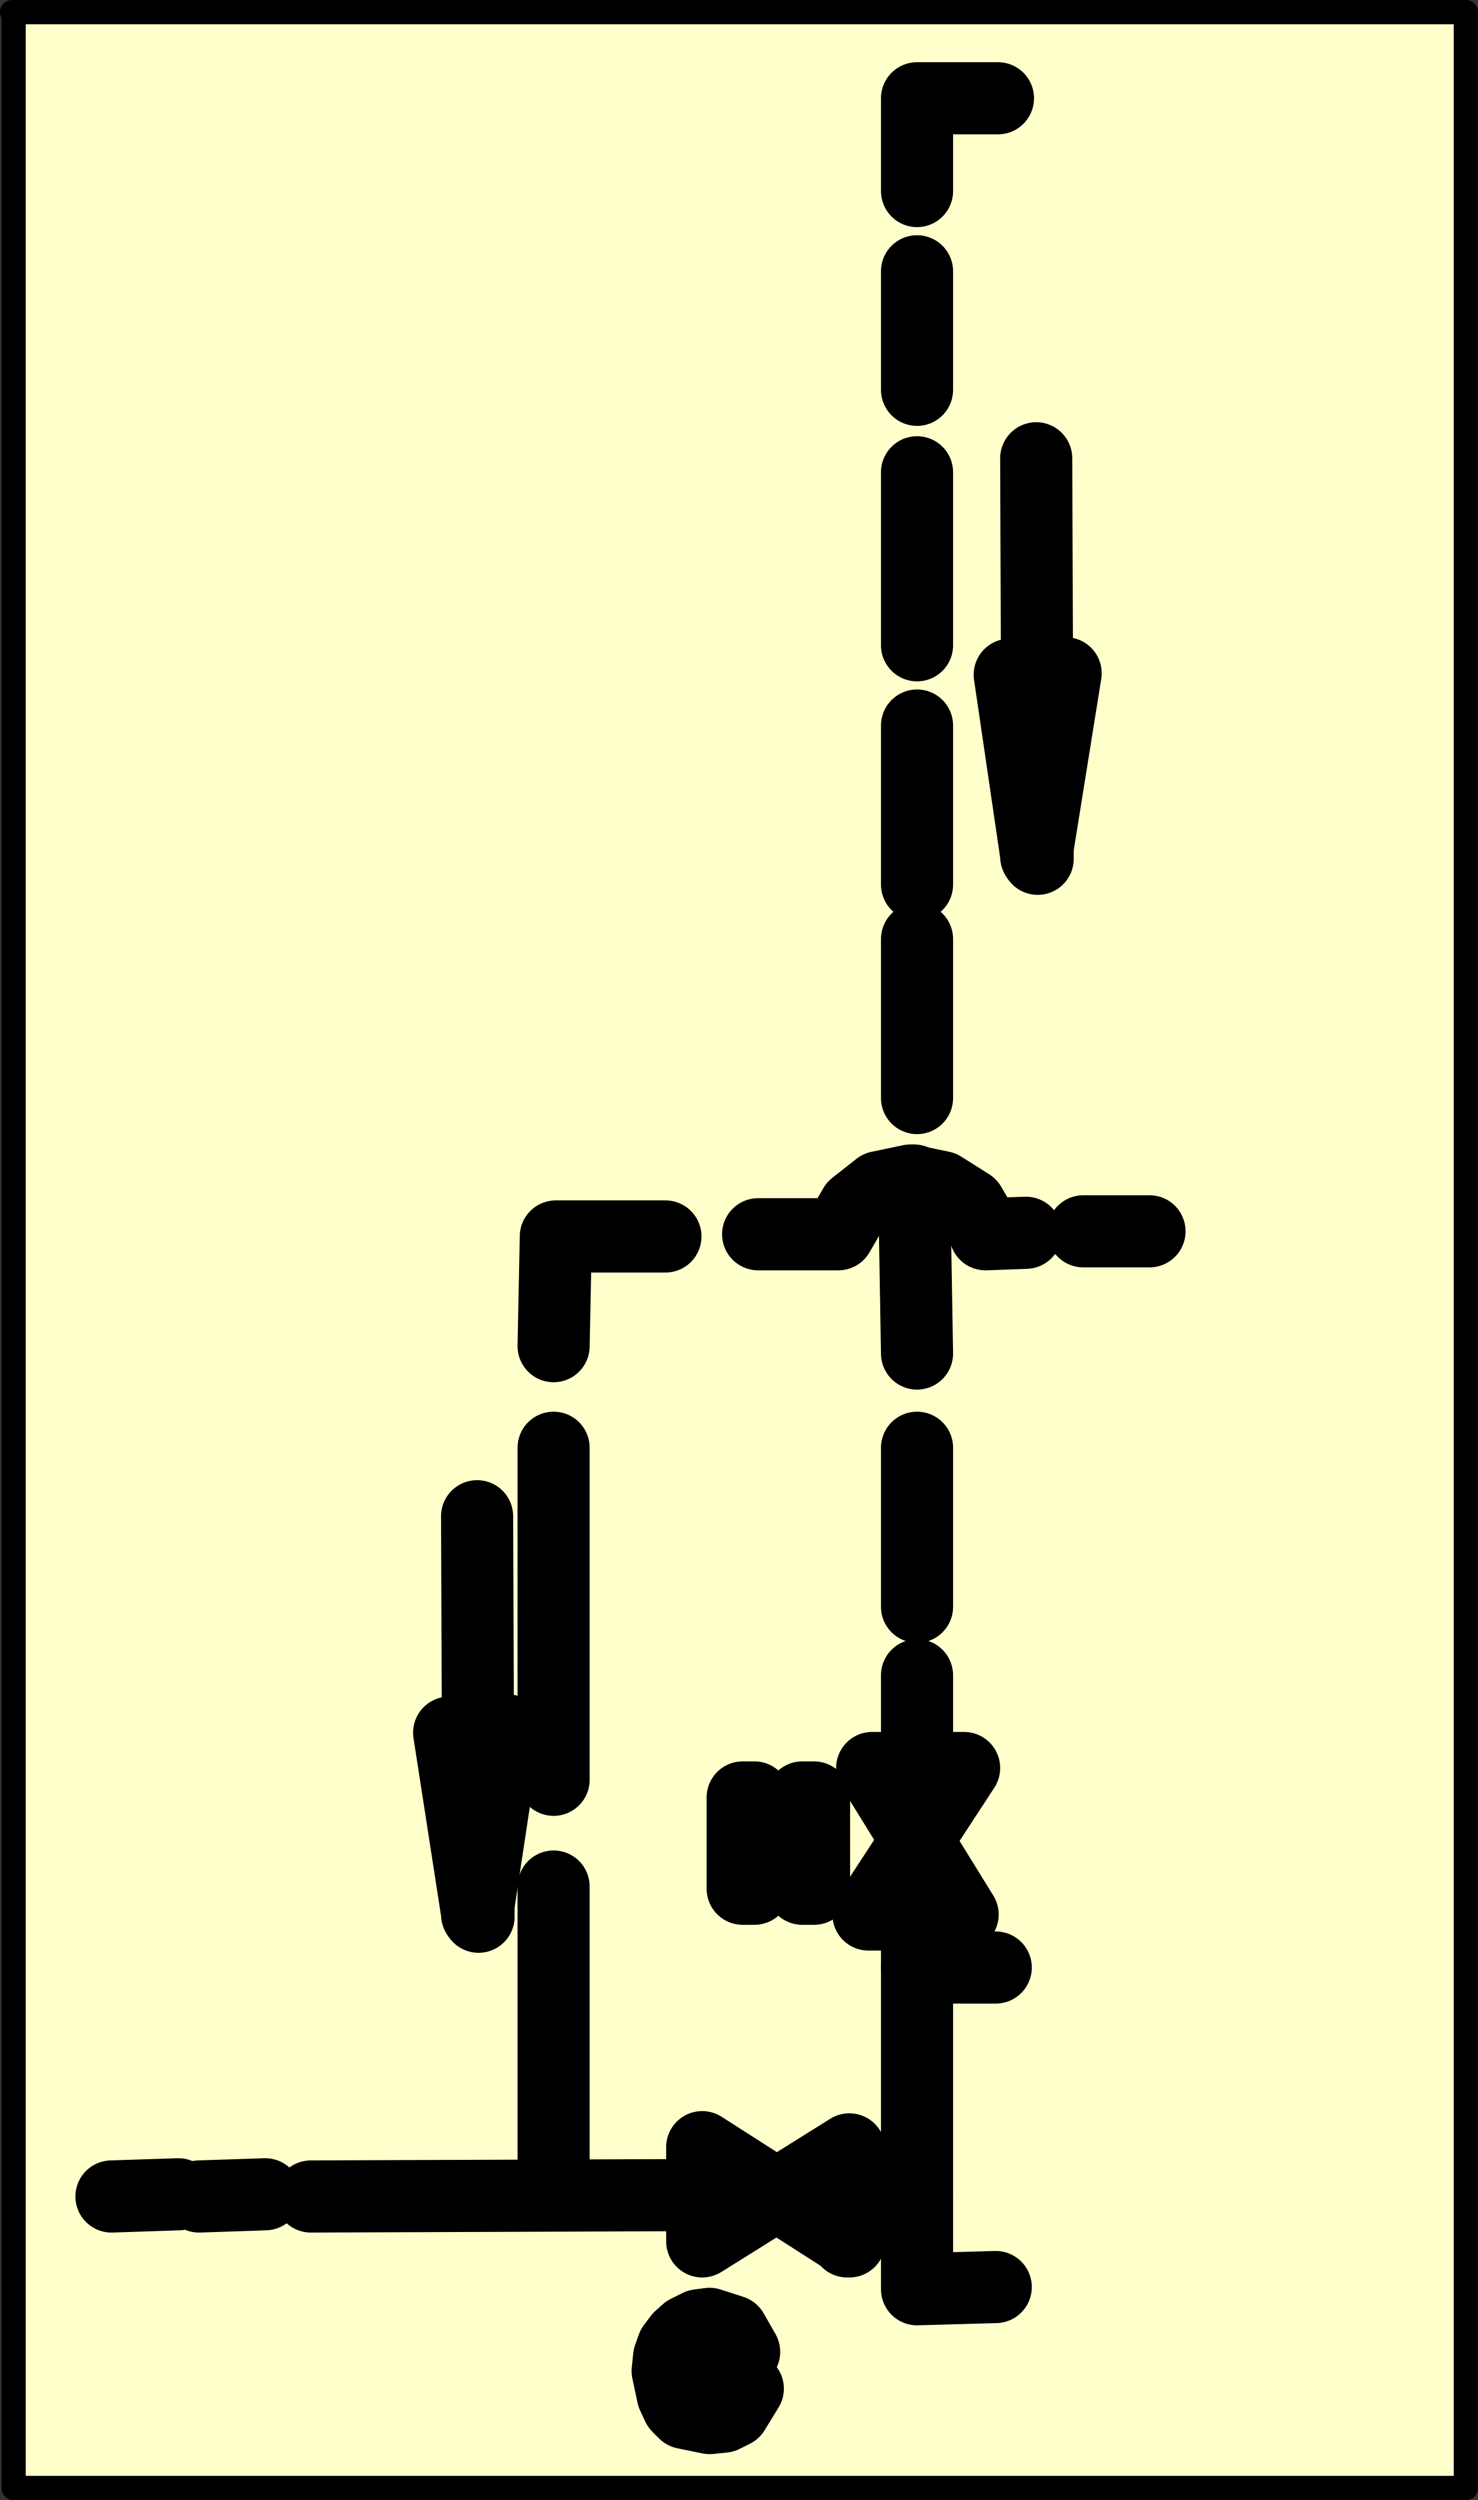
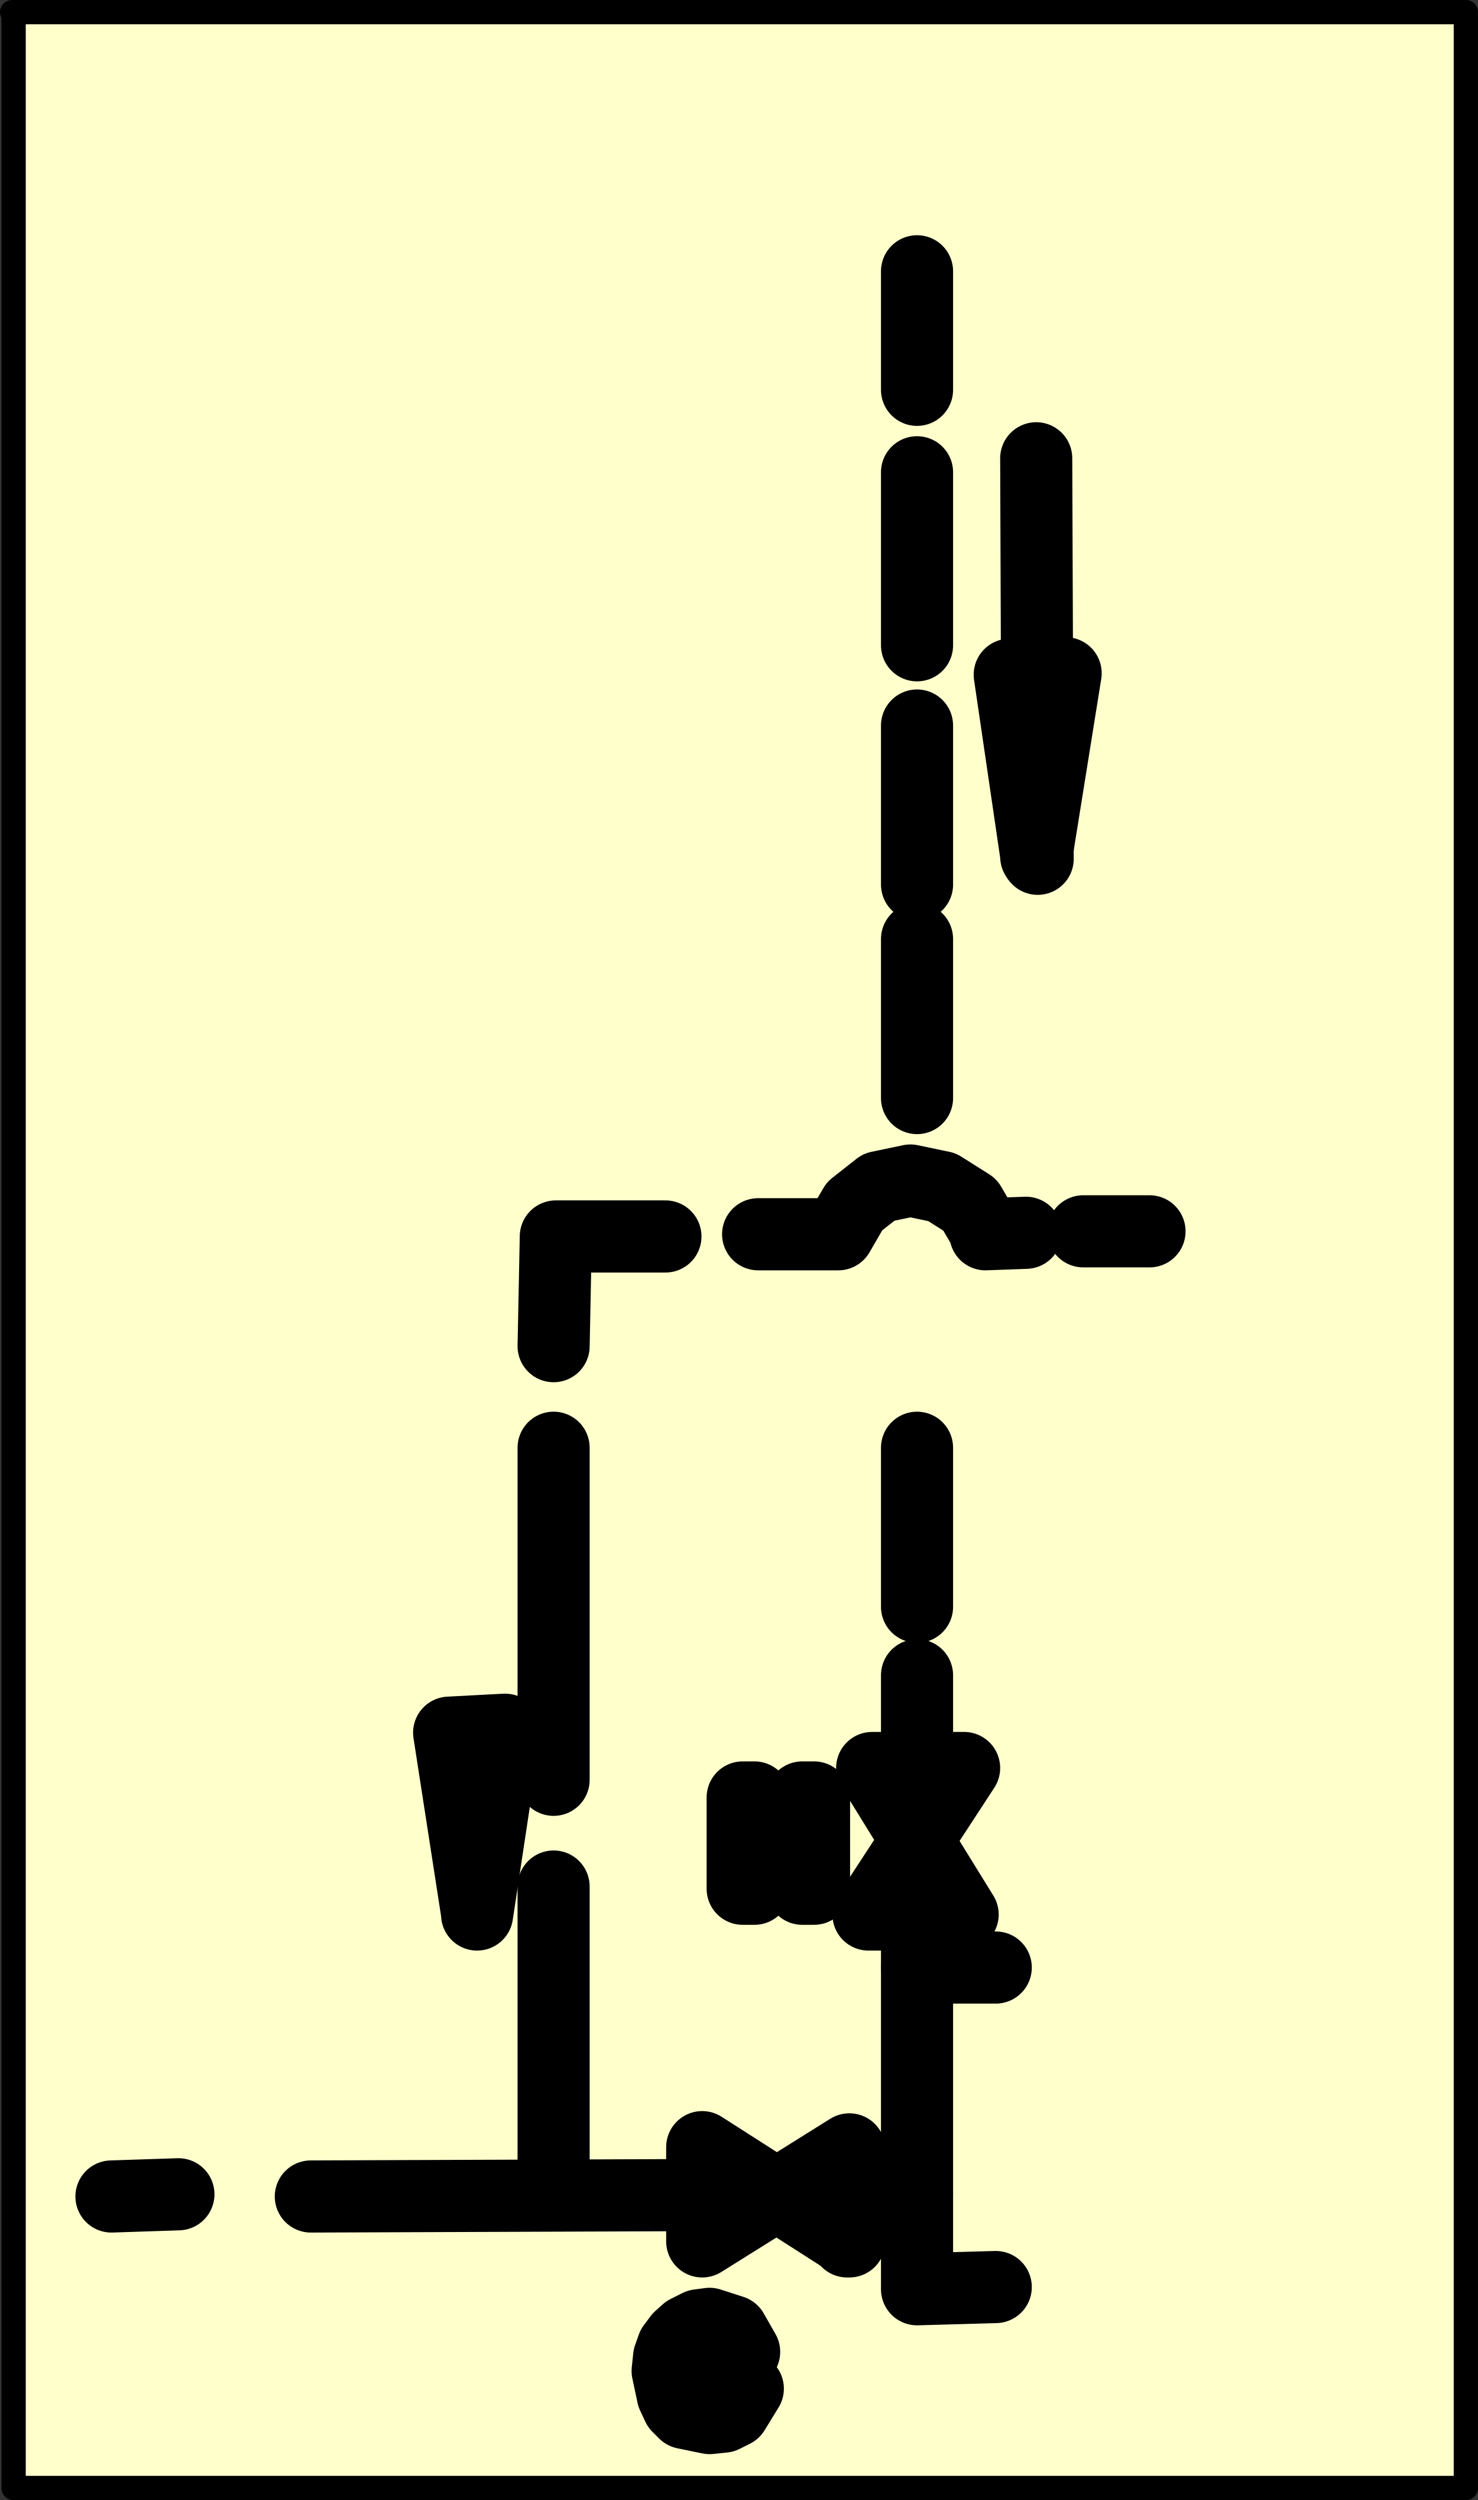
<svg xmlns="http://www.w3.org/2000/svg" xmlns:ns1="http://sodipodi.sourceforge.net/DTD/sodipodi-0.dtd" xmlns:ns2="http://www.inkscape.org/namespaces/inkscape" version="1.0" width="85.887mm" height="145.194mm" id="svg33" ns1:docname="Chemical Diagram.wmf">
  <rect width="100%" height="100%" fill="#333333" stroke="none" />
  <ns1:namedview id="namedview33" pagecolor="#ffffff" bordercolor="#000000" borderopacity="0.25" ns2:showpageshadow="2" ns2:pageopacity="0.0" ns2:pagecheckerboard="0" ns2:deskcolor="#d1d1d1" ns2:document-units="mm" />
  <defs id="defs1">
    <pattern id="WMFhbasepattern" patternUnits="userSpaceOnUse" width="6" height="6" x="0" y="0" />
  </defs>
  <path style="fill:#ffffcc;fill-opacity:1;fill-rule:evenodd;stroke:none" d="M 2.666,2.666 H 321.945 V 546.097 H 2.989 V 2.666 v 0 z" id="path1" />
  <path style="fill:none;stroke:#000000;stroke-width:5.332px;stroke-linecap:round;stroke-linejoin:round;stroke-miterlimit:4;stroke-dasharray:none;stroke-opacity:1" d="M 2.666,2.666 H 321.945 V 546.097 H 2.989 V 2.666 v 0" id="path2" />
  <path style="fill:none;stroke:#000000;stroke-width:15.835px;stroke-linecap:round;stroke-linejoin:round;stroke-miterlimit:4;stroke-dasharray:none;stroke-opacity:1" d="m 218.696,501.983 -17.289,0.485 V 367.7" id="path3" />
  <path style="fill:none;stroke:#000000;stroke-width:15.835px;stroke-linecap:round;stroke-linejoin:round;stroke-miterlimit:4;stroke-dasharray:none;stroke-opacity:1" d="M 218.696,431.852 H 201.407" id="path4" />
  <path style="fill:none;stroke:#000000;stroke-width:15.835px;stroke-linecap:round;stroke-linejoin:round;stroke-miterlimit:4;stroke-dasharray:none;stroke-opacity:1" d="M 201.407,352.672 V 317.769" id="path5" />
-   <path style="fill:none;stroke:#000000;stroke-width:15.835px;stroke-linecap:round;stroke-linejoin:round;stroke-miterlimit:4;stroke-dasharray:none;stroke-opacity:1" d="m 201.407,297.085 -0.646,-37.974" id="path6" />
  <path style="fill:none;stroke:#000000;stroke-width:15.835px;stroke-linecap:round;stroke-linejoin:round;stroke-miterlimit:4;stroke-dasharray:none;stroke-opacity:1" d="M 201.407,241.013 V 206.109" id="path7" />
  <path style="fill:none;stroke:#000000;stroke-width:15.835px;stroke-linecap:round;stroke-linejoin:round;stroke-miterlimit:4;stroke-dasharray:none;stroke-opacity:1" d="M 201.407,194.152 V 159.248" id="path8" />
  <path style="fill:none;stroke:#000000;stroke-width:15.835px;stroke-linecap:round;stroke-linejoin:round;stroke-miterlimit:4;stroke-dasharray:none;stroke-opacity:1" d="M 201.407,141.634 V 103.66" id="path9" />
  <path style="fill:none;stroke:#000000;stroke-width:15.835px;stroke-linecap:round;stroke-linejoin:round;stroke-miterlimit:4;stroke-dasharray:none;stroke-opacity:1" d="M 201.407,85.562 V 59.546" id="path10" />
-   <path style="fill:none;stroke:#000000;stroke-width:15.835px;stroke-linecap:round;stroke-linejoin:round;stroke-miterlimit:4;stroke-dasharray:none;stroke-opacity:1" d="M 201.407,41.933 V 21.572 h 17.774" id="path11" />
  <path style="fill:none;stroke:#000000;stroke-width:15.835px;stroke-linecap:round;stroke-linejoin:round;stroke-miterlimit:4;stroke-dasharray:none;stroke-opacity:1" d="M 201.407,481.622 68.267,482.107" id="path12" />
  <path style="fill:none;stroke:#000000;stroke-width:15.835px;stroke-linecap:round;stroke-linejoin:round;stroke-miterlimit:4;stroke-dasharray:none;stroke-opacity:1" d="M 39.183,481.622 24.479,482.107" id="path13" />
-   <path style="fill:none;stroke:#000000;stroke-width:15.835px;stroke-linecap:round;stroke-linejoin:round;stroke-miterlimit:4;stroke-dasharray:none;stroke-opacity:1" d="M 58.249,481.622 43.707,482.107" id="path14" />
  <path style="fill:none;stroke:#000000;stroke-width:15.835px;stroke-linecap:round;stroke-linejoin:round;stroke-miterlimit:4;stroke-dasharray:none;stroke-opacity:1" d="M 252.466,270.261 H 237.924" id="path15" />
  <path style="fill:none;stroke:#000000;stroke-width:15.835px;stroke-linecap:round;stroke-linejoin:round;stroke-miterlimit:4;stroke-dasharray:none;stroke-opacity:1" d="M 121.588,481.622 V 414.077" id="path16" />
  <path style="fill:none;stroke:#000000;stroke-width:15.835px;stroke-linecap:round;stroke-linejoin:round;stroke-miterlimit:4;stroke-dasharray:none;stroke-opacity:1" d="m 121.588,390.646 v -72.878" id="path17" />
  <path style="fill:none;stroke:#000000;stroke-width:15.835px;stroke-linecap:round;stroke-linejoin:round;stroke-miterlimit:4;stroke-dasharray:none;stroke-opacity:1" d="m 121.588,295.469 0.485,-24.077 h 24.075" id="path18" />
  <path style="fill:none;stroke:#000000;stroke-width:15.835px;stroke-linecap:round;stroke-linejoin:round;stroke-miterlimit:4;stroke-dasharray:none;stroke-opacity:1" d="m 227.583,100.59 0.323,87.906" id="path19" />
  <path style="fill:#000000;fill-opacity:1;fill-rule:evenodd;stroke:none" d="m 227.583,187.688 -5.817,-39.59 12.28,-0.323 -6.463,40.236 v 0 z" id="path20" />
  <path style="fill:none;stroke:#000000;stroke-width:15.835px;stroke-linecap:round;stroke-linejoin:round;stroke-miterlimit:4;stroke-dasharray:none;stroke-opacity:1" d="m 227.583,187.688 -5.817,-39.59 12.28,-0.323 -6.463,40.236 v 0" id="path21" />
-   <path style="fill:none;stroke:#000000;stroke-width:15.835px;stroke-linecap:round;stroke-linejoin:round;stroke-miterlimit:4;stroke-dasharray:none;stroke-opacity:1" d="m 104.784,332.797 0.323,87.906" id="path22" />
-   <path style="fill:#000000;fill-opacity:1;fill-rule:evenodd;stroke:none" d="m 104.784,419.894 -6.14,-39.59 12.28,-0.646 -6.14,40.559 v 0 z" id="path23" />
  <path style="fill:none;stroke:#000000;stroke-width:15.835px;stroke-linecap:round;stroke-linejoin:round;stroke-miterlimit:4;stroke-dasharray:none;stroke-opacity:1" d="m 104.784,419.894 -6.14,-39.59 12.28,-0.646 -6.14,40.559 v 0" id="path24" />
  <path style="fill:none;stroke:#000000;stroke-width:15.835px;stroke-linecap:round;stroke-linejoin:round;stroke-miterlimit:4;stroke-dasharray:none;stroke-opacity:1" d="m 225.321,270.584 -8.887,0.323 v -0.646 l -3.393,-5.817 -6.14,-3.878 -6.948,-1.454 -6.948,1.454 -5.332,4.201 -3.555,6.14 h -17.612" id="path25" />
  <path style="fill:#99ffff;fill-opacity:1;fill-rule:evenodd;stroke:none" d="m 186.058,491.964 0.485,-20.199 -32.316,20.199 v -20.684 l 32.316,20.684 v 0 z" id="path26" />
  <path style="fill:none;stroke:#000000;stroke-width:15.835px;stroke-linecap:round;stroke-linejoin:round;stroke-miterlimit:4;stroke-dasharray:none;stroke-opacity:1" d="m 186.058,491.964 0.485,-20.199 -32.316,20.199 v -20.684 l 32.316,20.684 v 0" id="path27" />
  <path style="fill:#ff0000;fill-opacity:1;fill-rule:evenodd;stroke:none" d="m 190.743,420.217 h 20.682 L 191.551,388.061 h 20.197 z" id="path28" />
  <path style="fill:none;stroke:#000000;stroke-width:15.835px;stroke-linecap:round;stroke-linejoin:round;stroke-miterlimit:4;stroke-dasharray:none;stroke-opacity:1" d="m 190.743,420.217 h 20.682 L 191.551,388.061 h 20.197 l -21.005,32.157 v 0" id="path29" />
  <path style="fill:#ff0000;fill-opacity:1;fill-rule:evenodd;stroke:none" d="M 178.787,414.077 V 394.524 h -2.585 v 8.08 h -10.503 v -8.08 h -2.585 v 20.037 h 2.585 v -9.695 h 10.503 v 9.695 h 2.585 v 0 z" id="path30" />
  <path style="fill:none;stroke:#000000;stroke-width:15.835px;stroke-linecap:round;stroke-linejoin:round;stroke-miterlimit:4;stroke-dasharray:none;stroke-opacity:1" d="M 178.787,414.077 V 394.524 h -2.585 v 8.08 h -10.503 v -8.08 h -2.585 v 20.037 h 2.585 v -9.695 h 10.503 v 9.695 h 2.585" id="path31" />
  <path style="fill:#000000;fill-opacity:1;fill-rule:evenodd;stroke:none" d="m 161.174,523.151 3.07,1.131 -3.07,5.009 -2.262,1.131 -3.07,0.323 -5.494,-1.131 -1.454,-1.454 -1.131,-2.424 -1.131,-5.333 0.323,-3.07 0.808,-2.262 1.454,-1.939 1.616,-1.454 2.585,-1.293 2.424,-0.323 5.009,1.616 2.585,4.525 -2.585,0.323 -1.939,-3.07 -1.616,-0.646 h -1.939 -1.939 l -1.454,0.646 -2.262,3.07 -0.485,3.878 0.485,4.201 1.131,1.616 1.131,1.131 3.393,1.131 3.878,-1.131 1.616,-1.616 0.646,-2.262 v 0 z" id="path32" />
  <path style="fill:none;stroke:#000000;stroke-width:15.835px;stroke-linecap:round;stroke-linejoin:round;stroke-miterlimit:4;stroke-dasharray:none;stroke-opacity:1" d="m 161.174,523.151 3.07,1.131 -3.07,5.009 -2.262,1.131 -3.07,0.323 -5.494,-1.131 -1.454,-1.454 -1.131,-2.424 -1.131,-5.333 0.323,-3.07 0.808,-2.262 1.454,-1.939 1.616,-1.454 2.585,-1.293 2.424,-0.323 5.009,1.616 2.585,4.525 -2.585,0.323 -1.939,-3.07 -1.616,-0.646 h -1.939 -1.939 l -1.454,0.646 -2.262,3.07 -0.485,3.878 0.485,4.201 1.131,1.616 1.131,1.131 3.393,1.131 3.878,-1.131 1.616,-1.616 0.646,-2.262" id="path33" />
</svg>